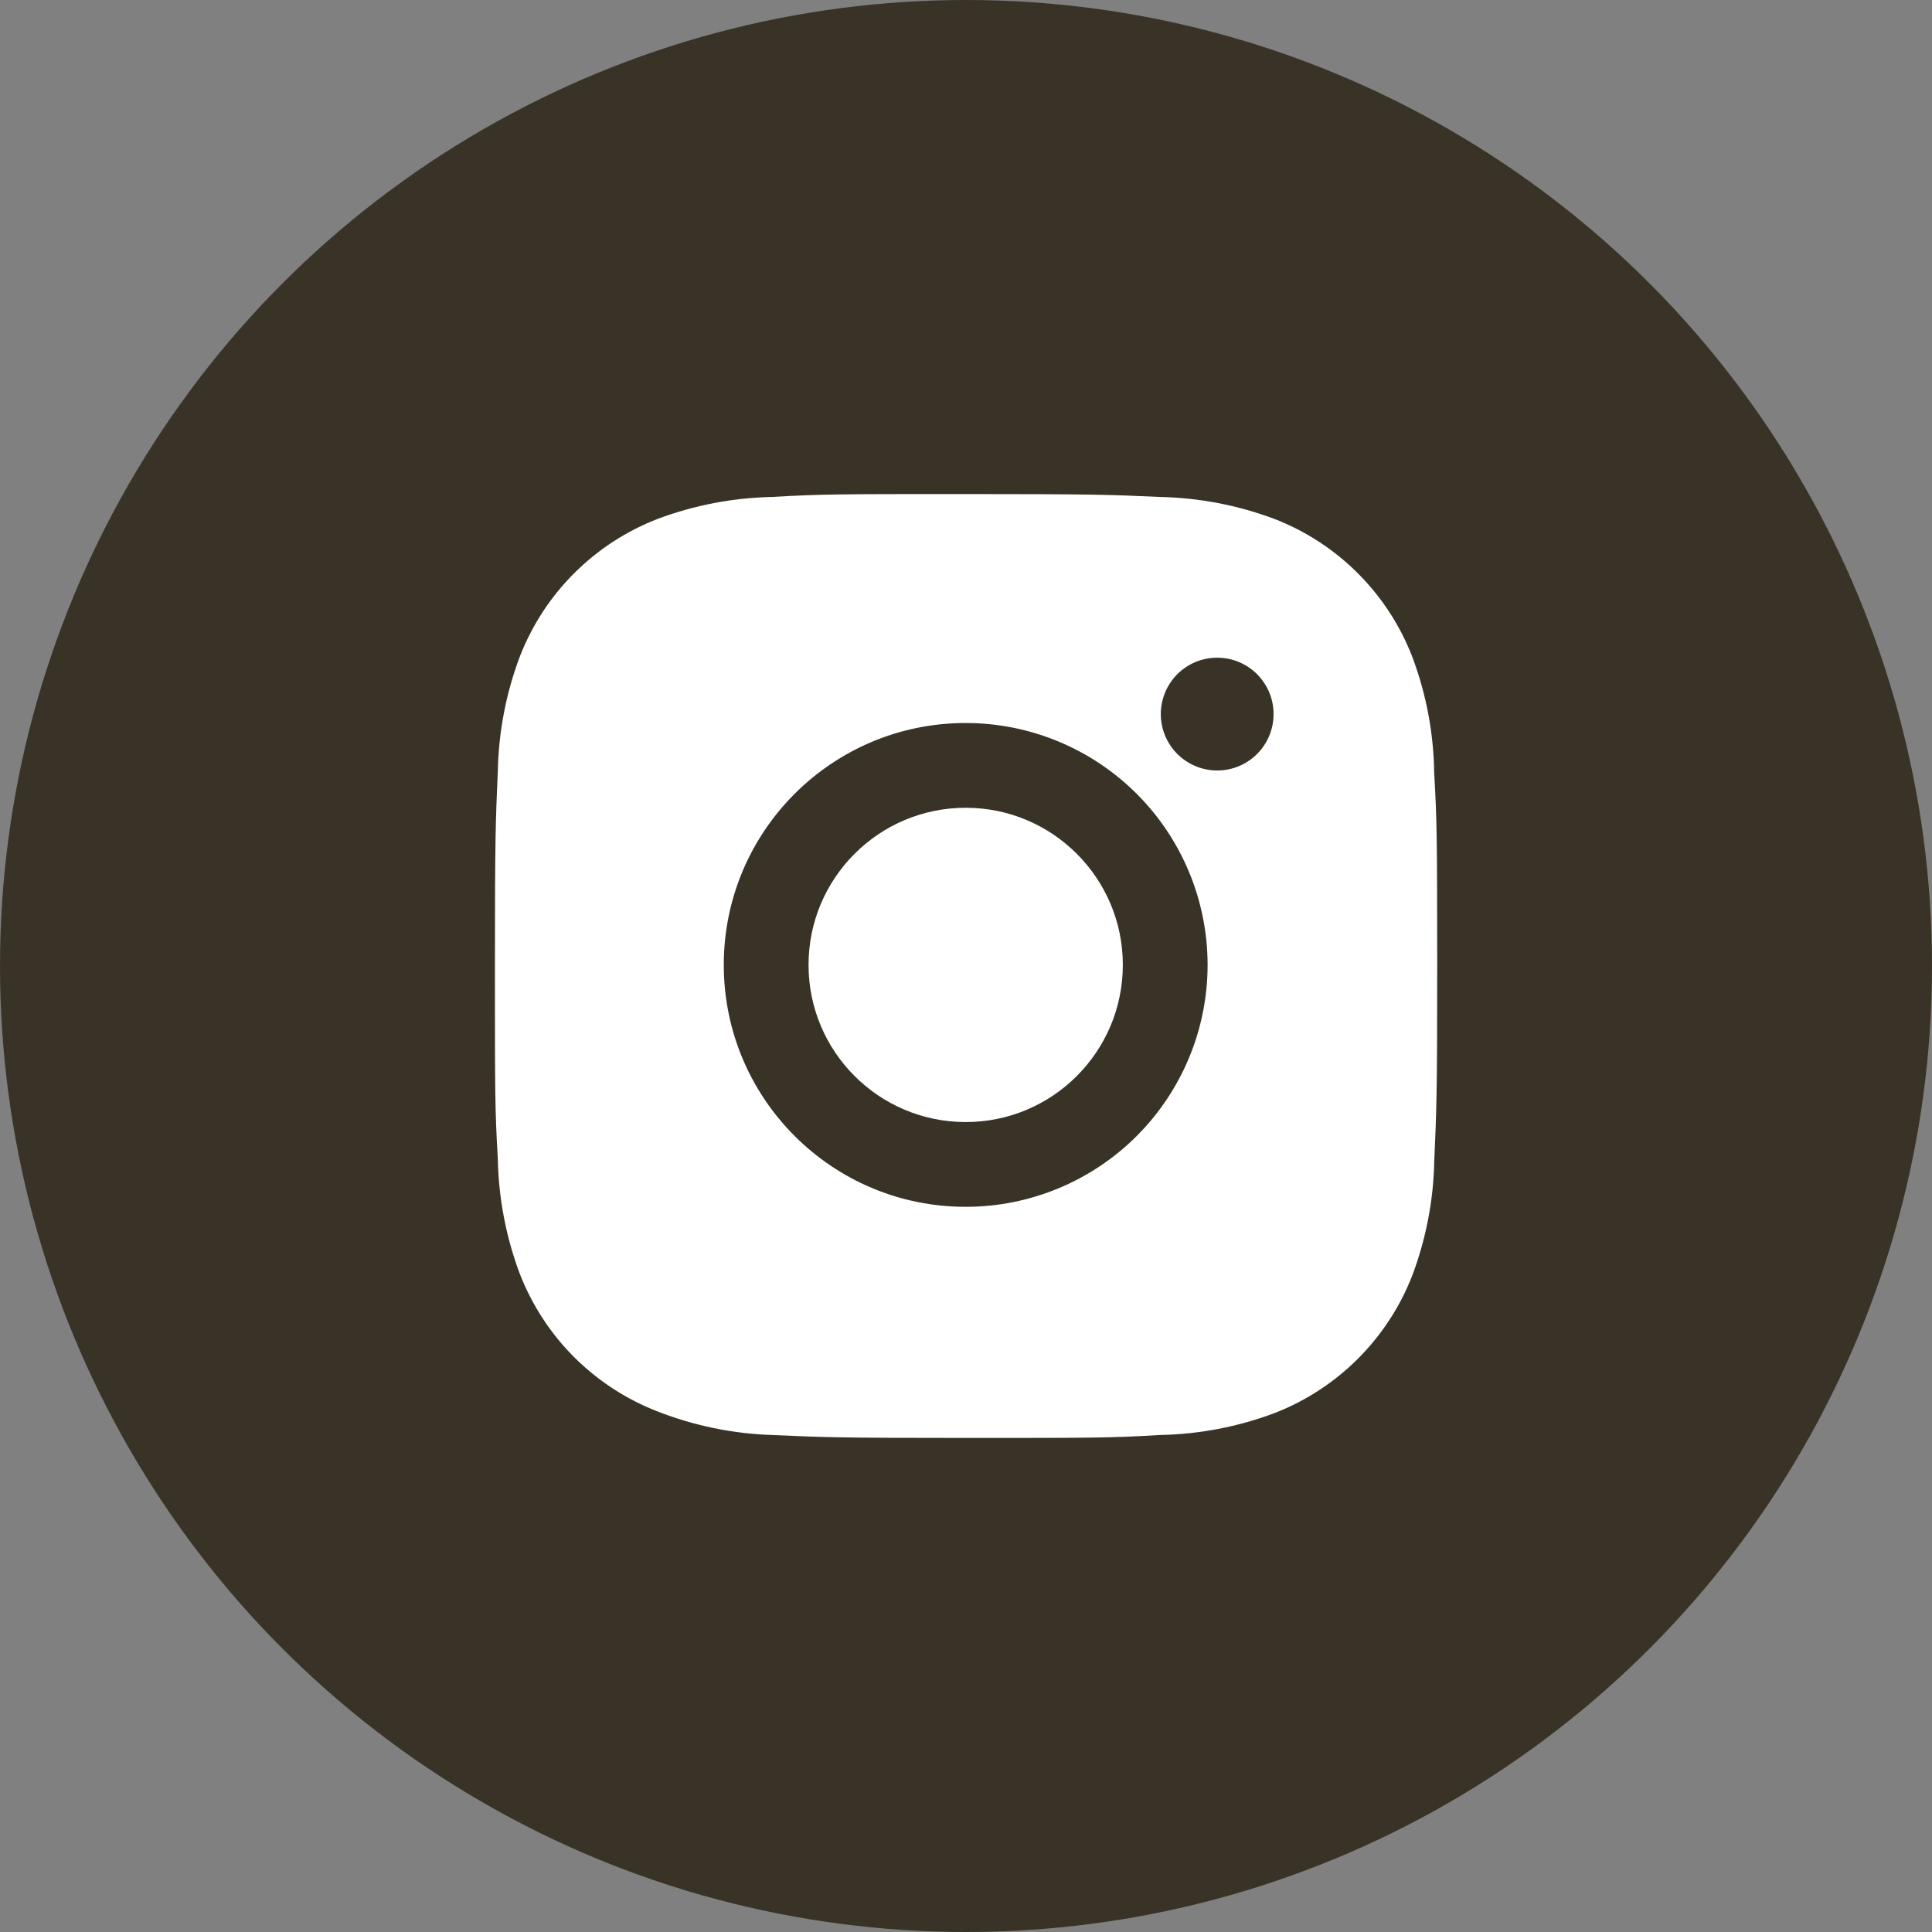
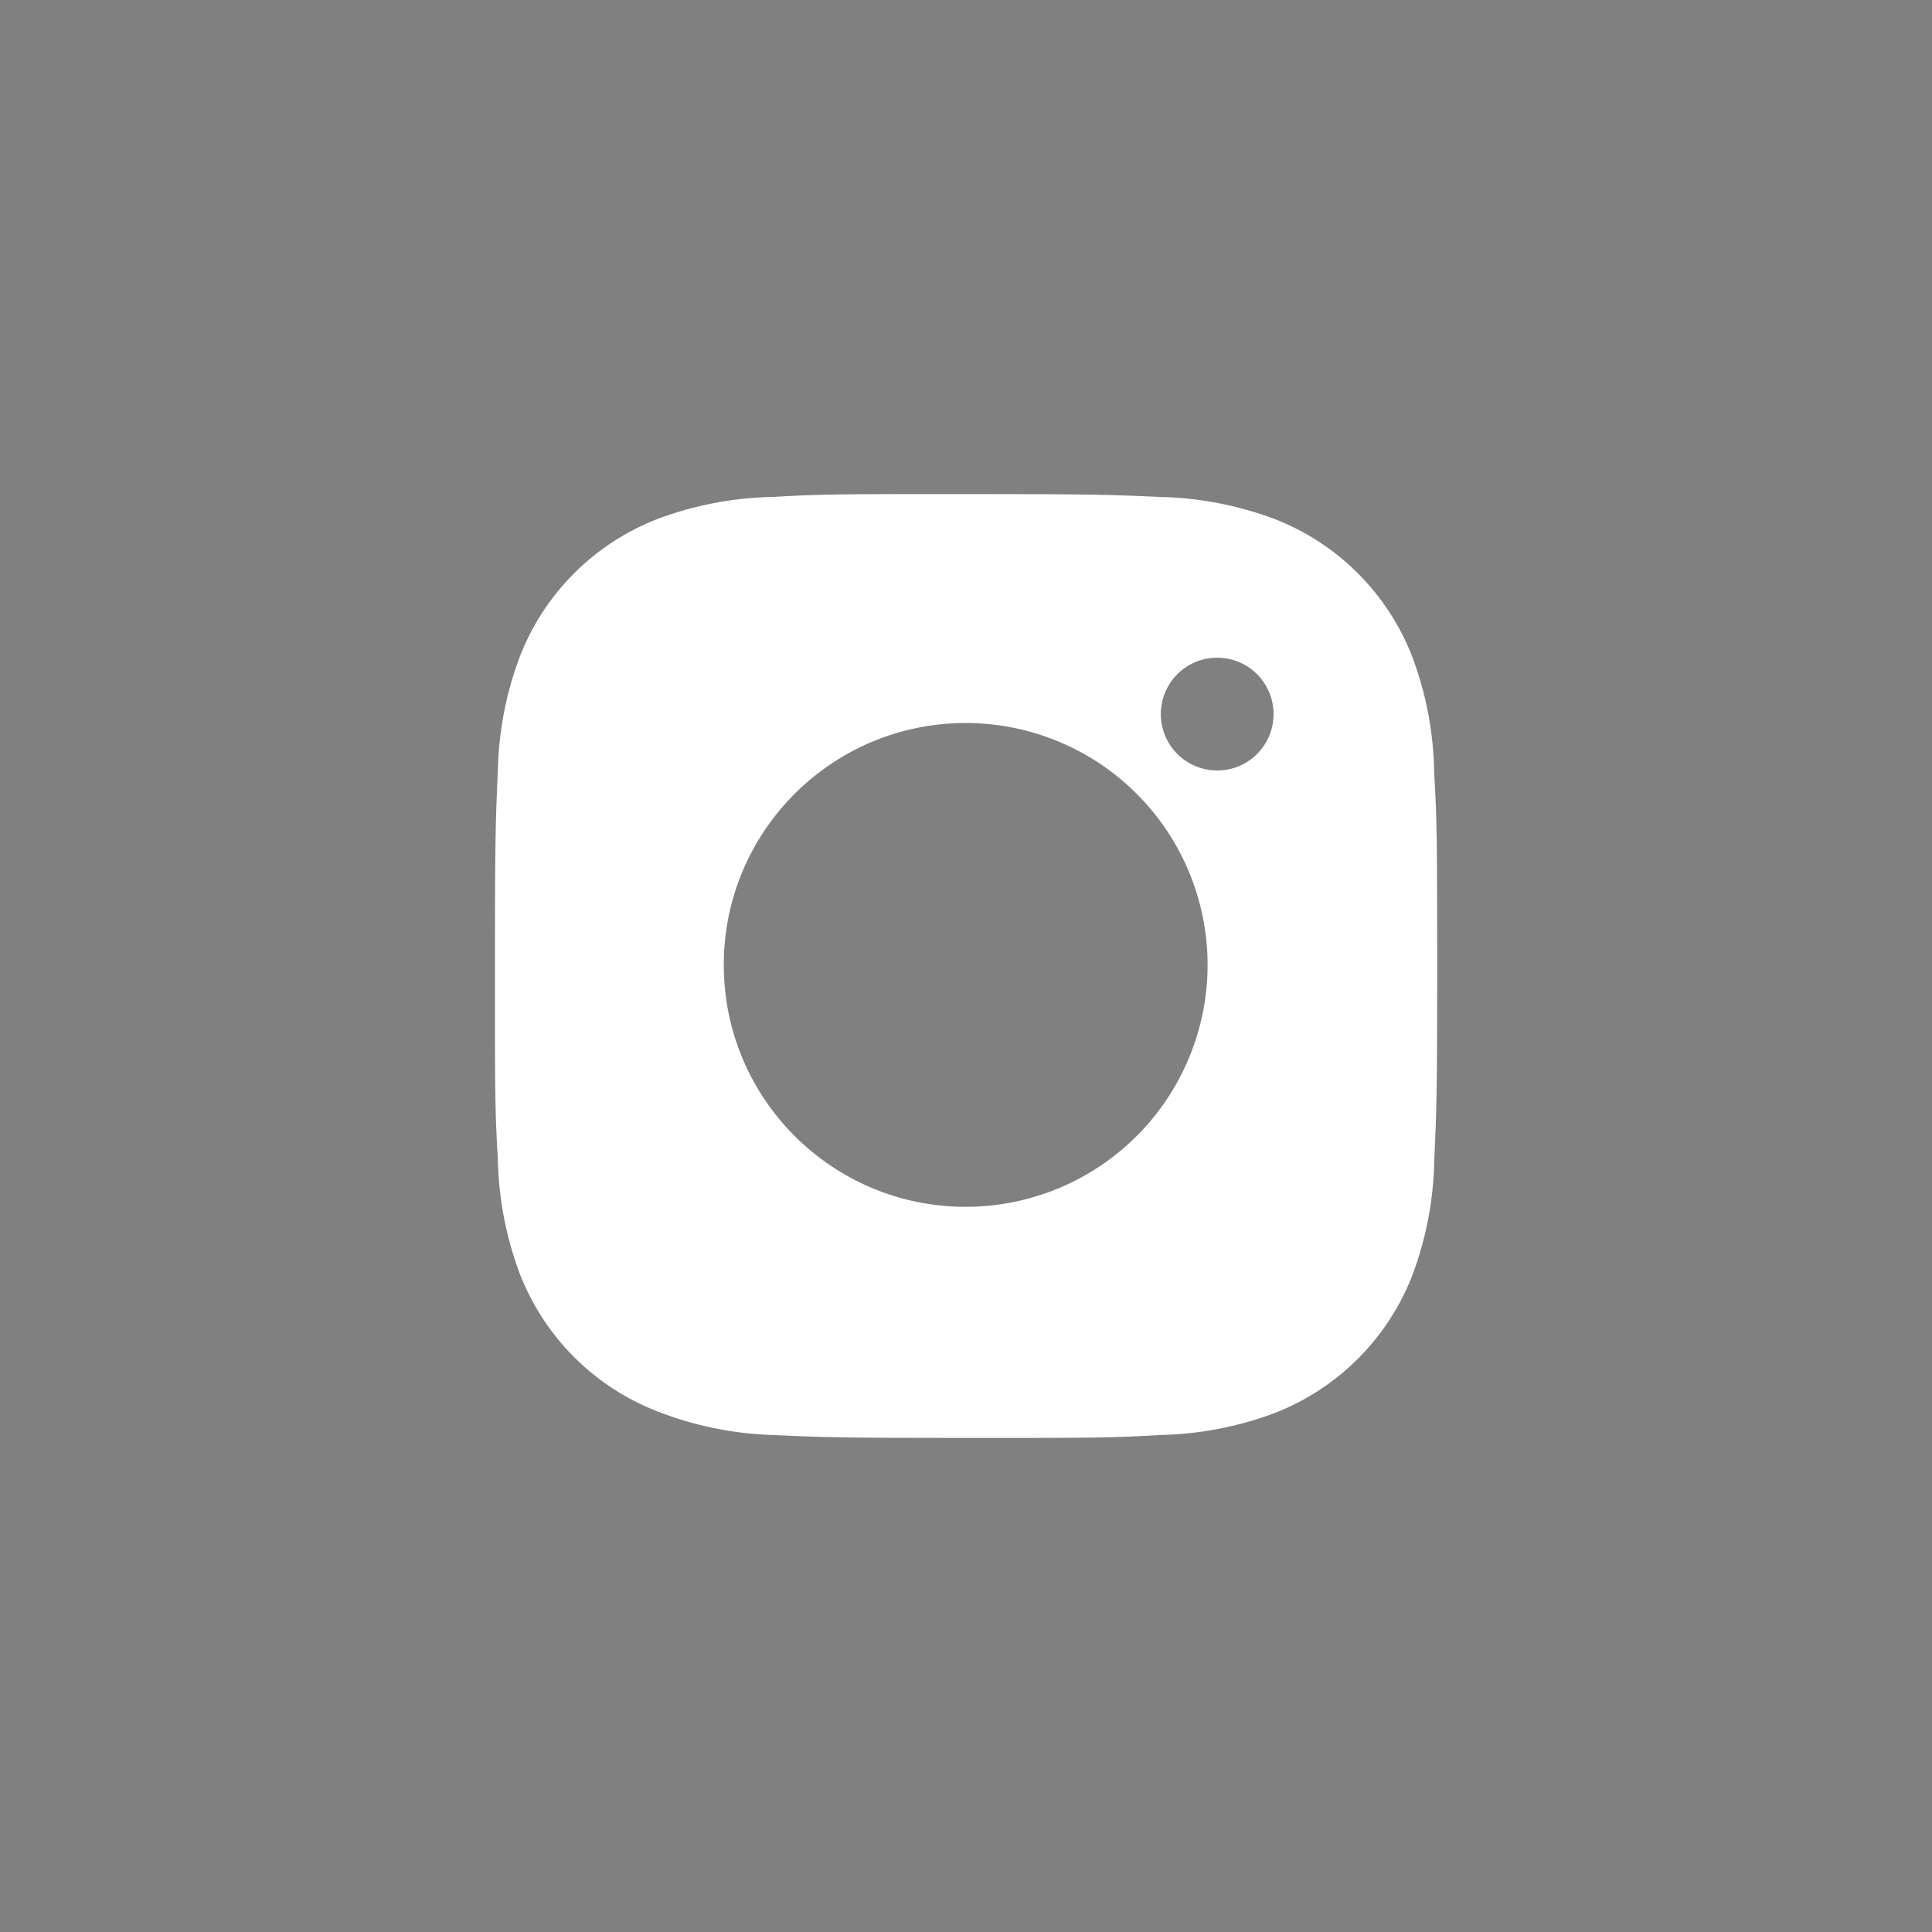
<svg xmlns="http://www.w3.org/2000/svg" width="40" height="40" viewBox="0 0 40 40" fill="none">
  <rect x="0" y="0" width="40" height="40" fill="#808080" stroke="none" />
-   <circle cx="20" cy="20" r="20" fill="#393327" />
  <path d="M29.693 15.997C29.682 15.177 29.528 14.364 29.239 13.597C28.988 12.949 28.605 12.361 28.113 11.87C27.622 11.378 27.034 10.995 26.386 10.744C25.628 10.46 24.828 10.306 24.018 10.289C22.976 10.242 22.646 10.229 20 10.229C17.355 10.229 17.015 10.229 15.981 10.289C15.172 10.306 14.371 10.46 13.614 10.744C12.966 10.995 12.378 11.378 11.887 11.869C11.395 12.36 11.012 12.949 10.761 13.597C10.476 14.354 10.323 15.154 10.307 15.964C10.261 17.007 10.247 17.337 10.247 19.983C10.247 22.628 10.247 22.966 10.307 24.002C10.324 24.812 10.476 25.612 10.761 26.371C11.013 27.019 11.396 27.607 11.887 28.098C12.379 28.589 12.967 28.972 13.615 29.223C14.37 29.518 15.171 29.683 15.982 29.71C17.025 29.757 17.356 29.771 20.001 29.771C22.647 29.771 22.986 29.771 24.02 29.71C24.83 29.694 25.631 29.541 26.389 29.256C27.036 29.005 27.624 28.621 28.115 28.13C28.606 27.639 28.99 27.051 29.241 26.404C29.526 25.645 29.679 24.846 29.695 24.034C29.741 22.992 29.756 22.662 29.756 20.015C29.753 17.37 29.753 17.034 29.693 15.997ZM19.994 24.986C17.227 24.986 14.985 22.744 14.985 19.977C14.985 17.21 17.227 14.969 19.994 14.969C21.322 14.969 22.596 15.497 23.535 16.436C24.474 17.375 25.002 18.649 25.002 19.977C25.002 21.306 24.474 22.579 23.535 23.519C22.596 24.458 21.322 24.986 19.994 24.986ZM25.201 15.952C25.048 15.952 24.896 15.922 24.754 15.863C24.612 15.804 24.483 15.718 24.375 15.61C24.267 15.502 24.181 15.373 24.122 15.231C24.063 15.089 24.033 14.937 24.033 14.784C24.033 14.63 24.064 14.479 24.122 14.337C24.181 14.195 24.267 14.067 24.375 13.958C24.484 13.85 24.612 13.764 24.754 13.705C24.895 13.647 25.047 13.617 25.201 13.617C25.354 13.617 25.506 13.647 25.647 13.705C25.789 13.764 25.918 13.85 26.026 13.958C26.134 14.067 26.22 14.195 26.279 14.337C26.338 14.479 26.368 14.63 26.368 14.784C26.368 15.43 25.846 15.952 25.201 15.952Z" fill="white" />
-   <path d="M19.994 23.231C21.79 23.231 23.247 21.774 23.247 19.977C23.247 18.181 21.79 16.724 19.994 16.724C18.197 16.724 16.74 18.181 16.74 19.977C16.74 21.774 18.197 23.231 19.994 23.231Z" fill="white" />
</svg>